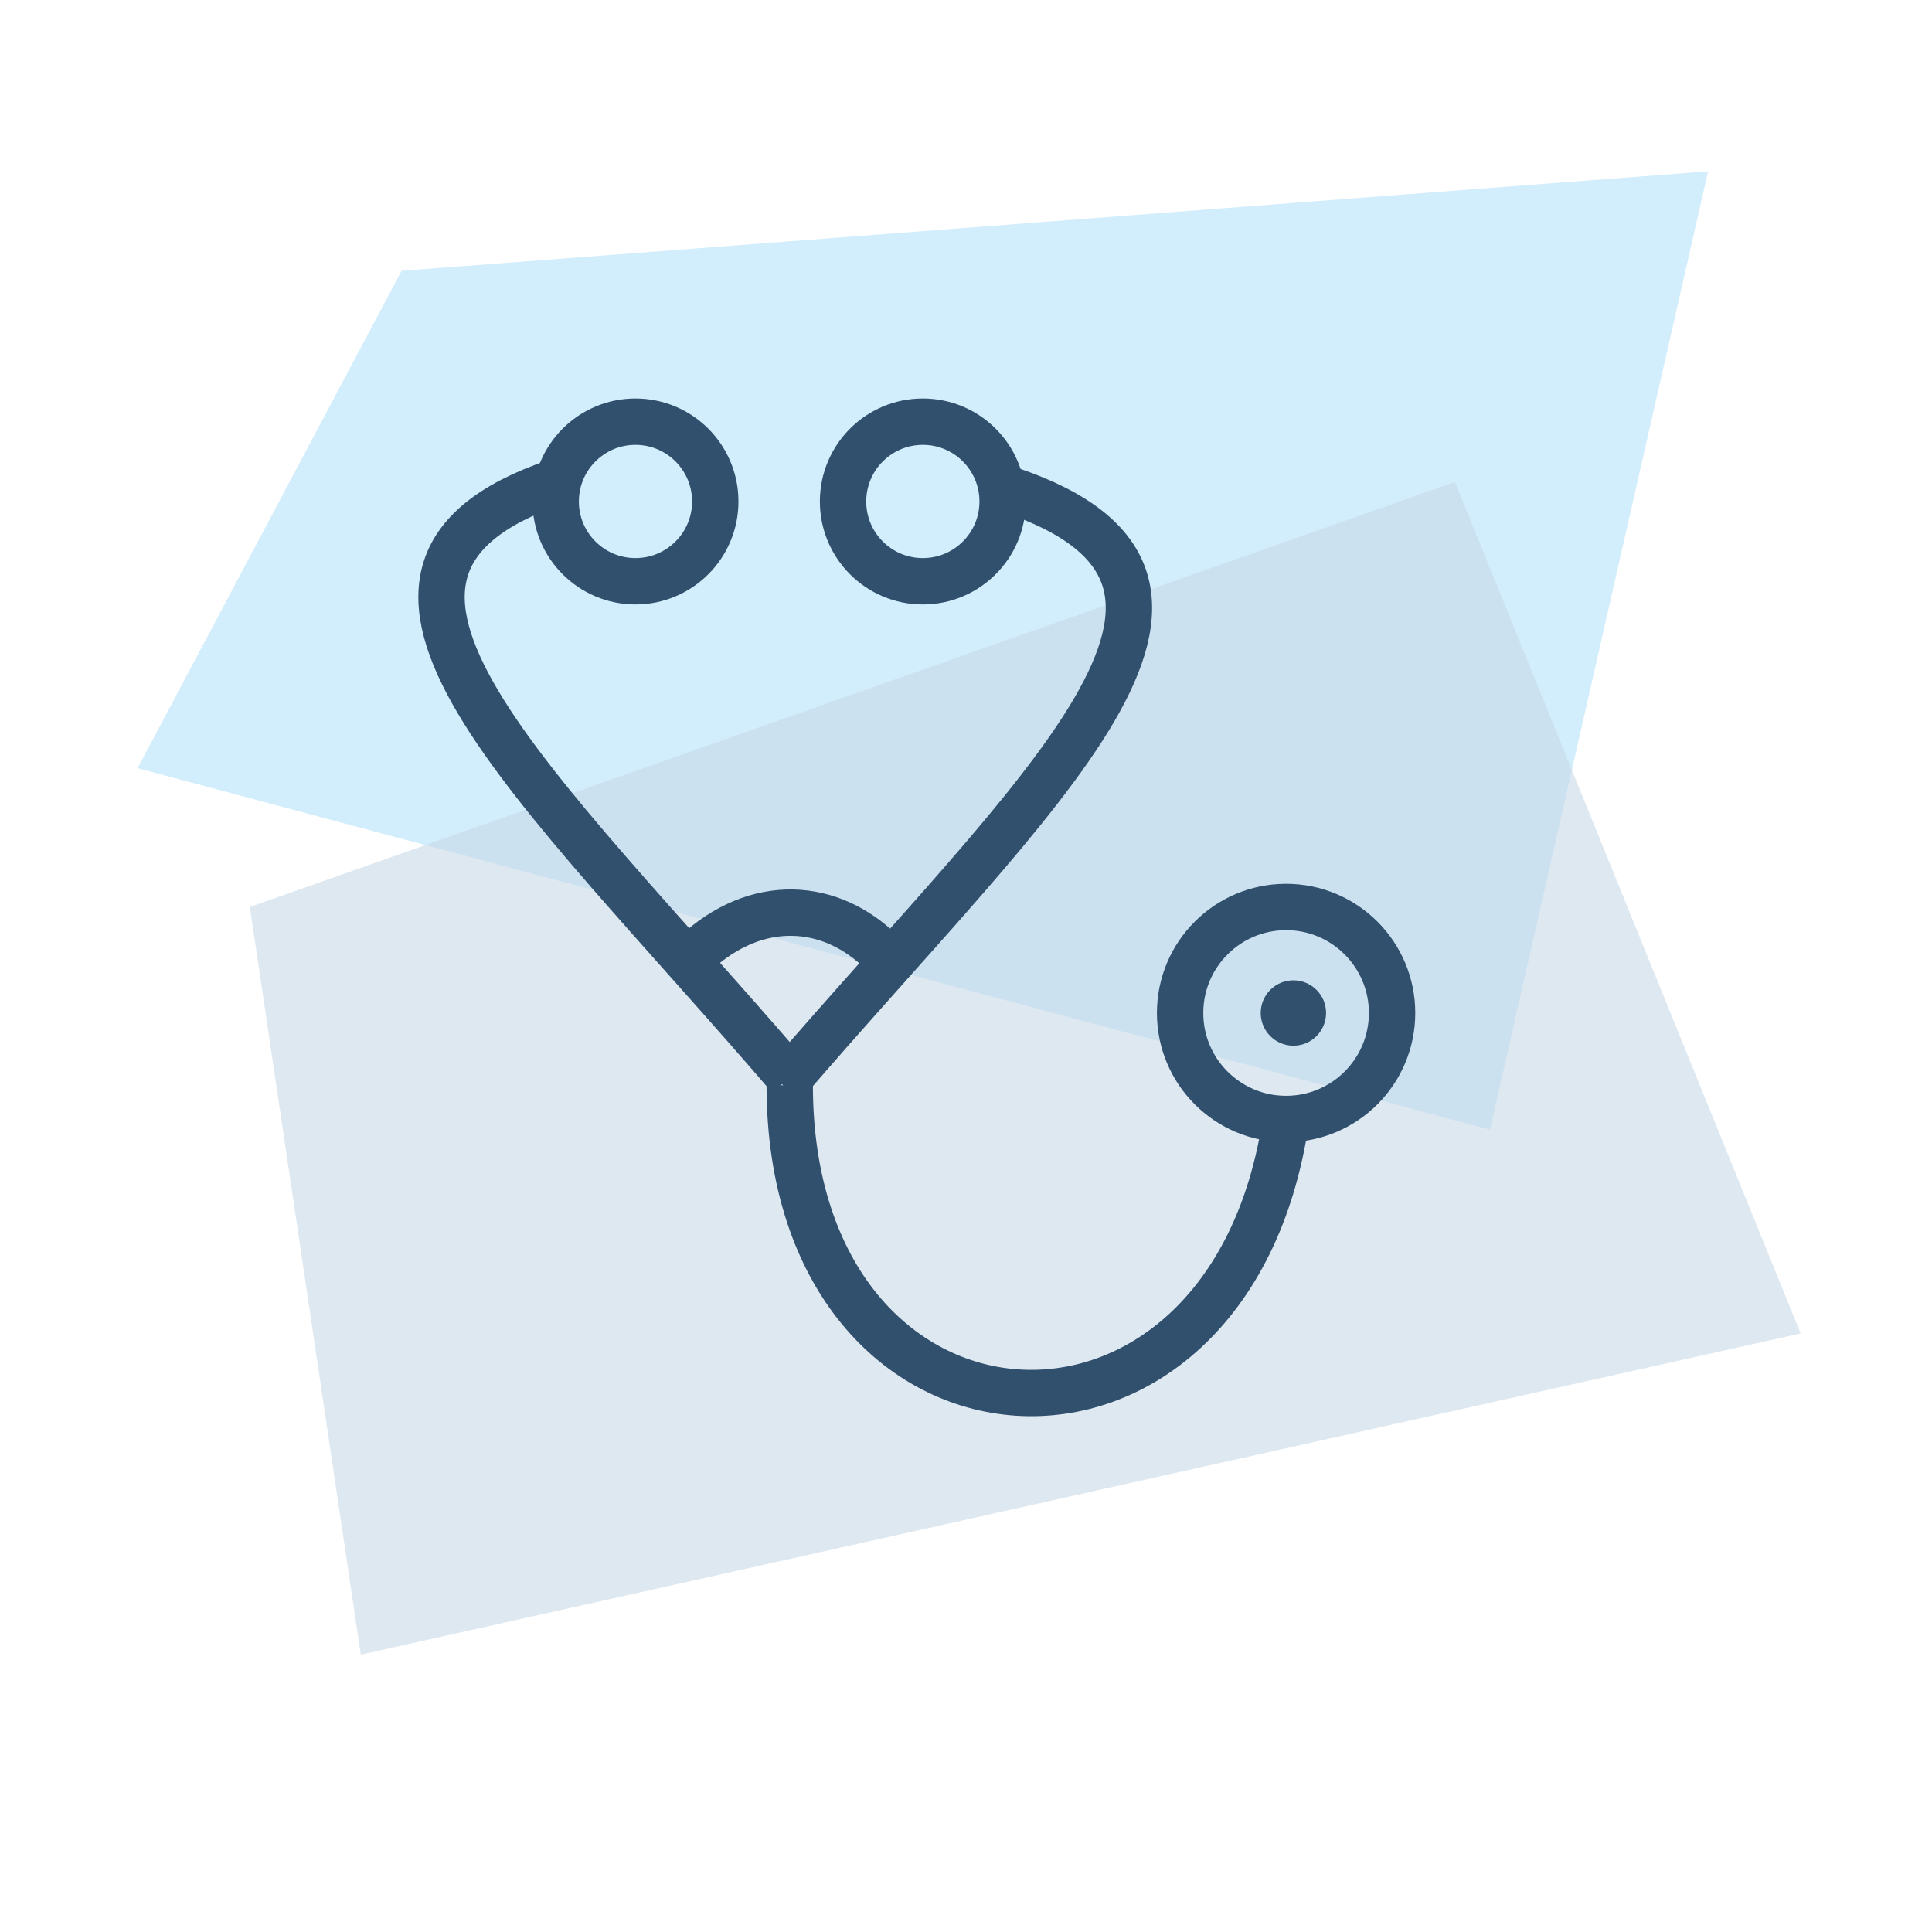
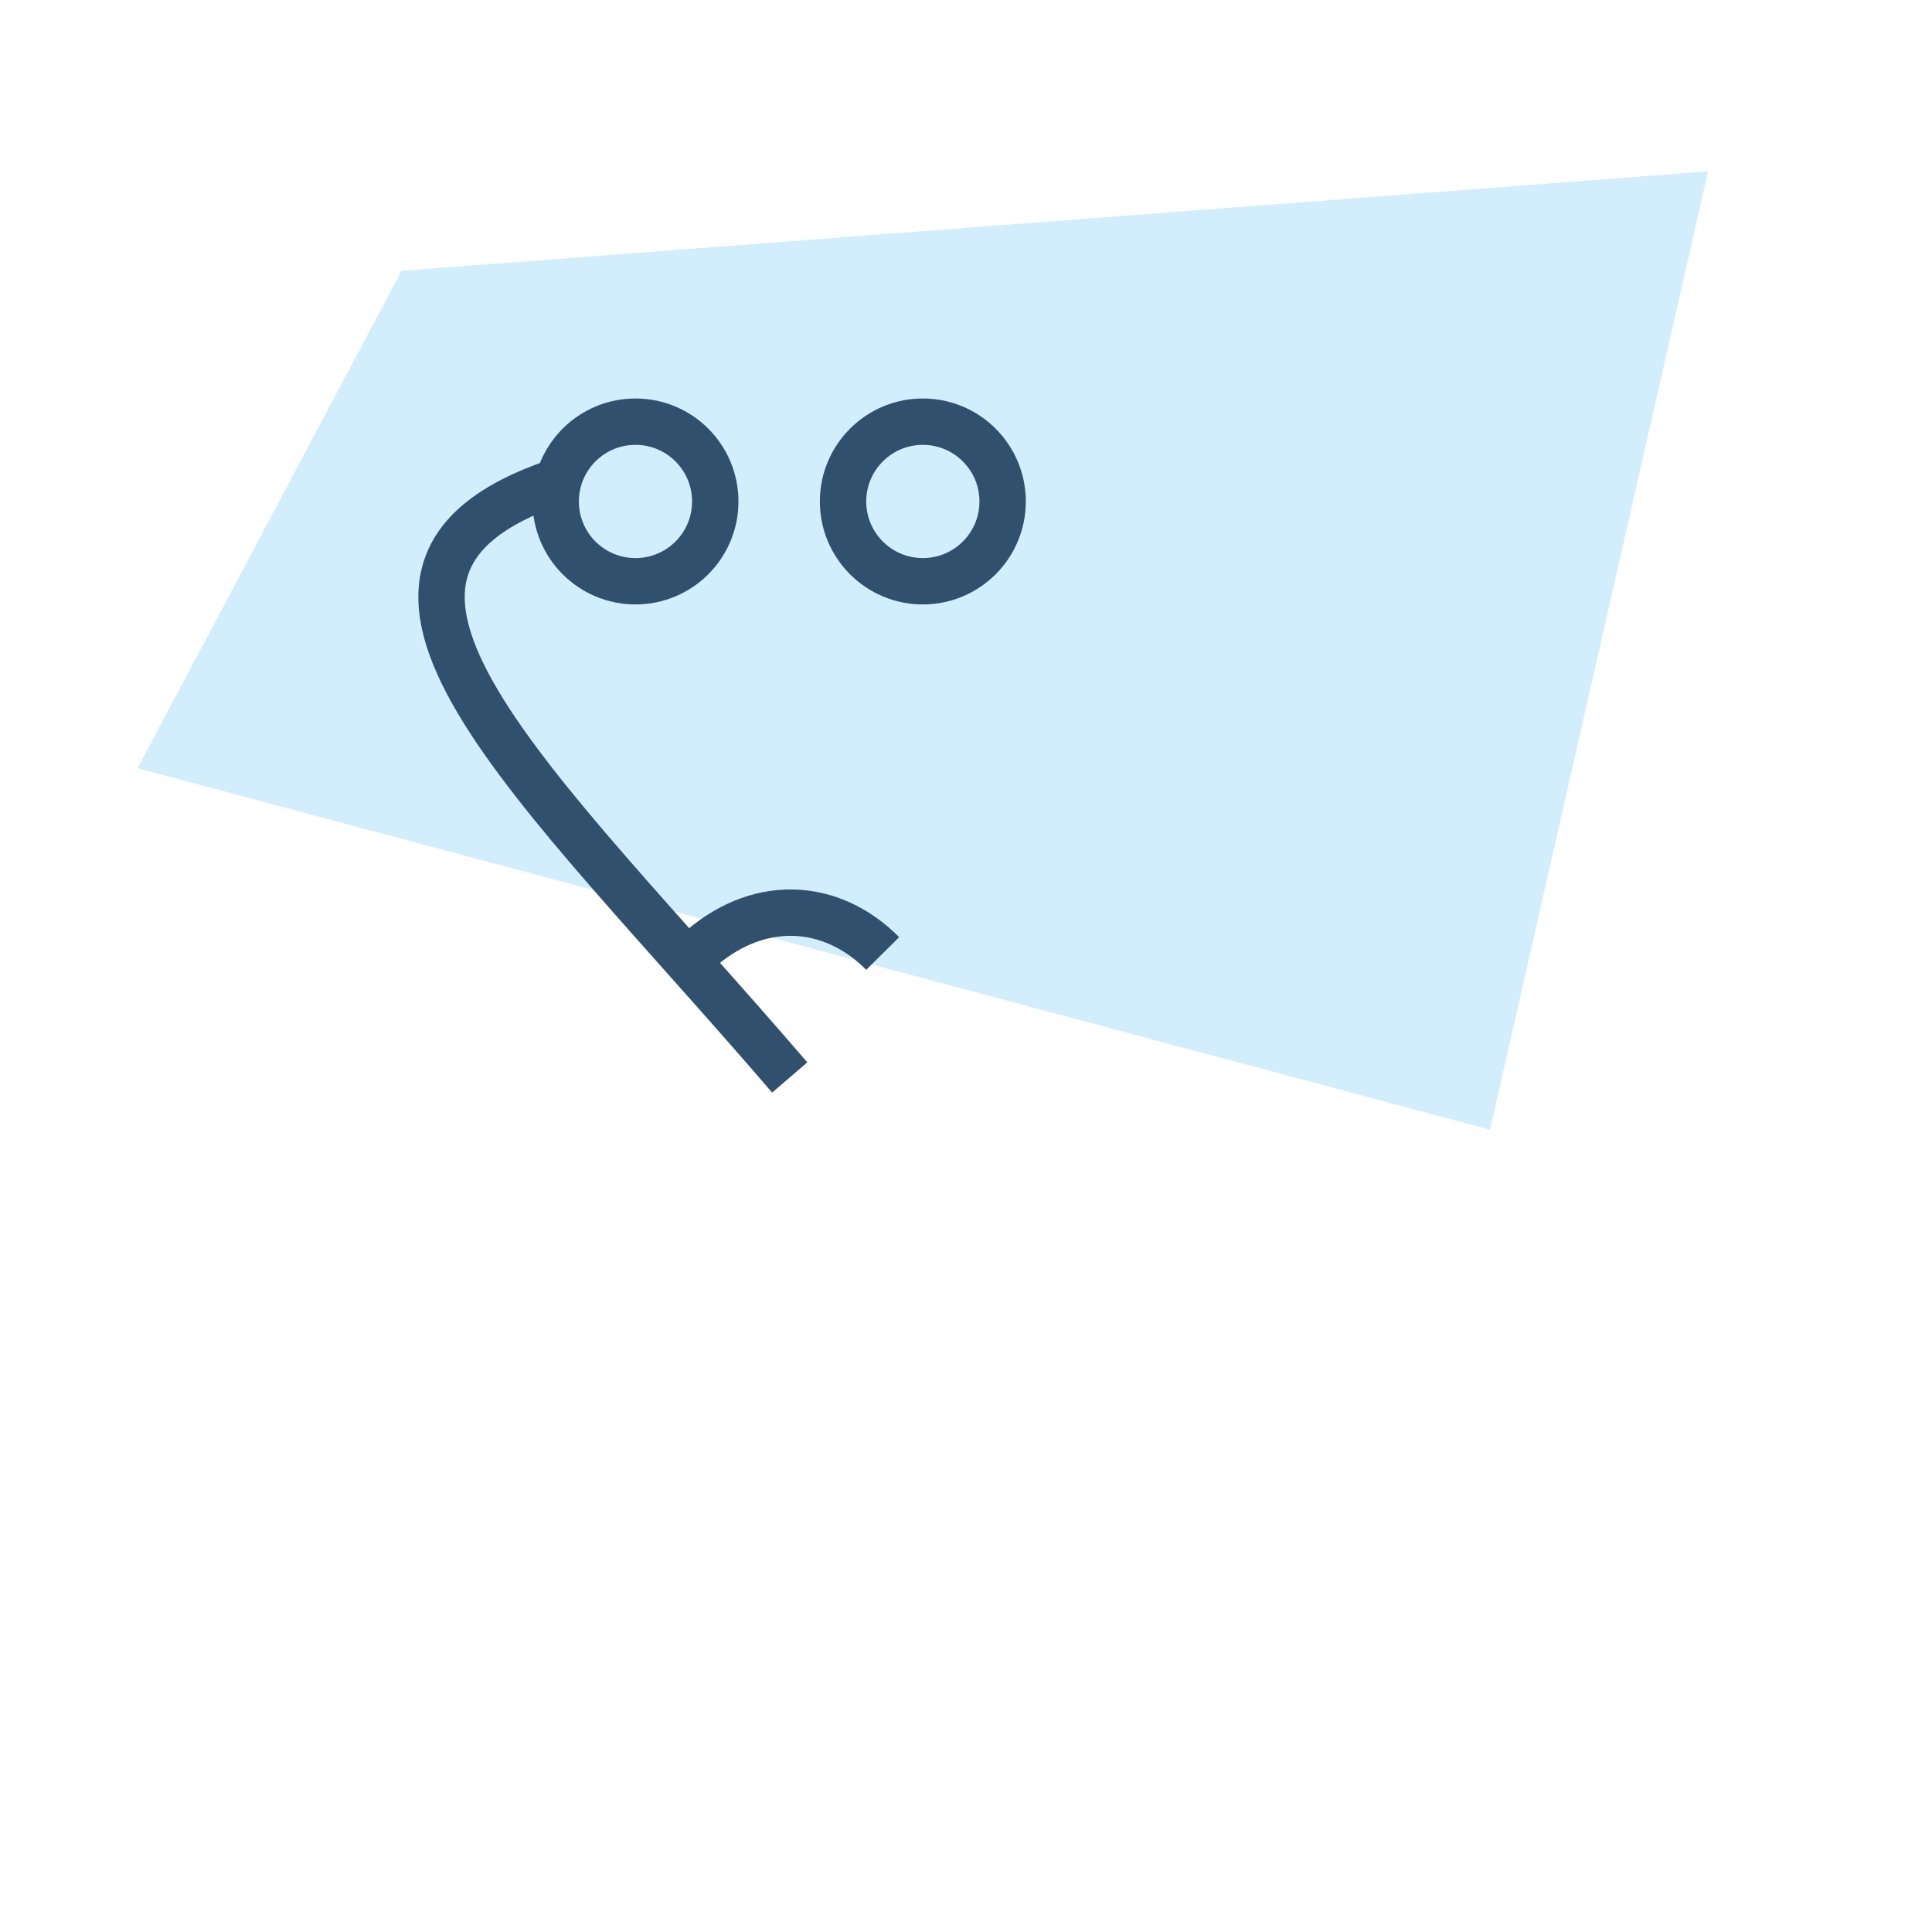
<svg xmlns="http://www.w3.org/2000/svg" id="Ebene_1" data-name="Ebene 1" viewBox="0 0 500 500">
  <defs>
    <style>
      .cls-1 {
        stroke-miterlimit: 10;
      }

      .cls-1, .cls-2 {
        fill: none;
        stroke: #31506d;
        stroke-width: 12px;
      }

      .cls-3 {
        fill: #31506d;
      }

      .cls-2 {
        stroke-linecap: round;
        stroke-linejoin: round;
      }

      .cls-4 {
        fill: #c8d9e8;
      }

      .cls-4, .cls-5 {
        opacity: .6;
      }

      .cls-5 {
        fill: #b4e1f9;
      }
    </style>
  </defs>
  <polygon class="cls-5" points="385.61 292.36 35.61 198.8 103.93 70.09 442.05 44.34 385.61 292.36" />
-   <polygon class="cls-4" points="466 345.09 93.37 428.22 64.66 234.73 376.53 124.75 466 345.09" />
  <g>
    <circle class="cls-2" cx="164.46" cy="129.78" r="20.65" />
    <circle class="cls-2" cx="238.83" cy="129.78" r="20.65" />
-     <circle class="cls-2" cx="332.84" cy="262.16" r="27.43" />
-     <circle class="cls-3" cx="334.73" cy="262.16" r="8.46" />
-     <path class="cls-1" d="M204.38,280.85c0,100.73,113.93,108.46,128.46,8.74" />
    <path class="cls-1" d="M143.82,124.75c-68.29,23.26-5.61,77.05,60.56,154.1" />
-     <path class="cls-1" d="M261.29,126.74c70.29,23.68,7.53,77.05-58.64,154.1" />
    <path class="cls-1" d="M228.44,246.76c-13.41-13.51-32.68-14.66-48.47,0" />
  </g>
</svg>